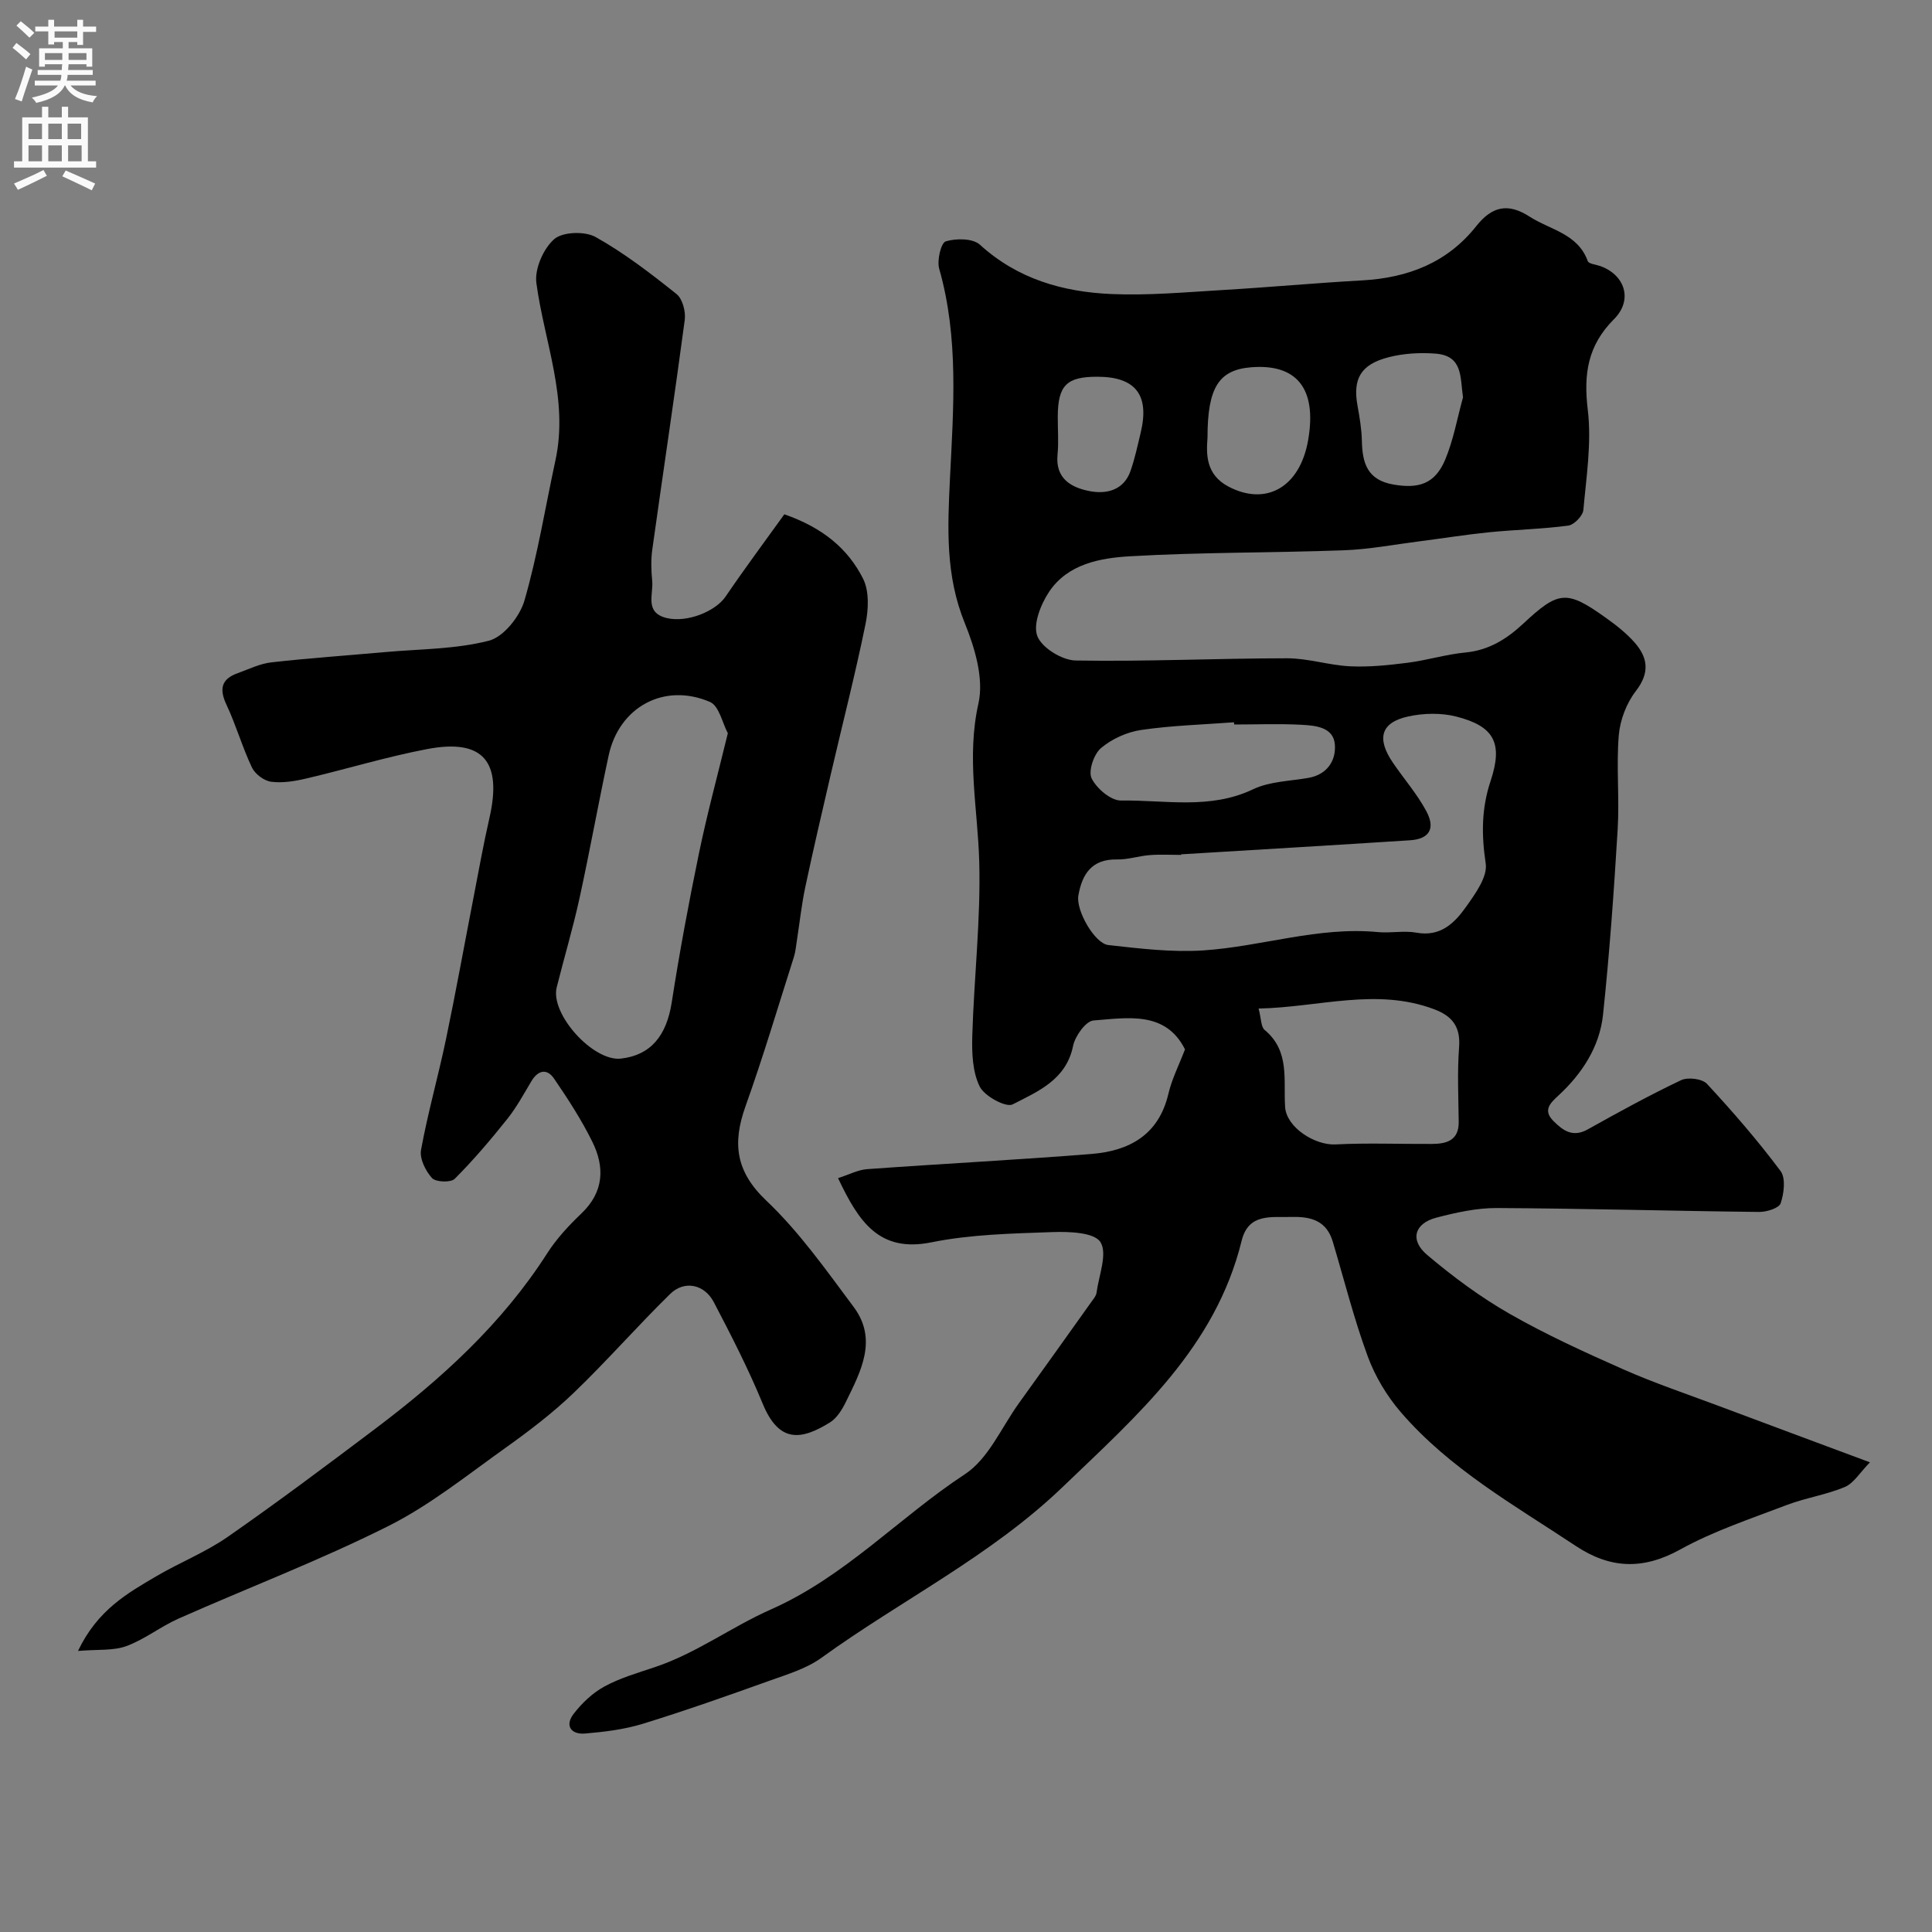
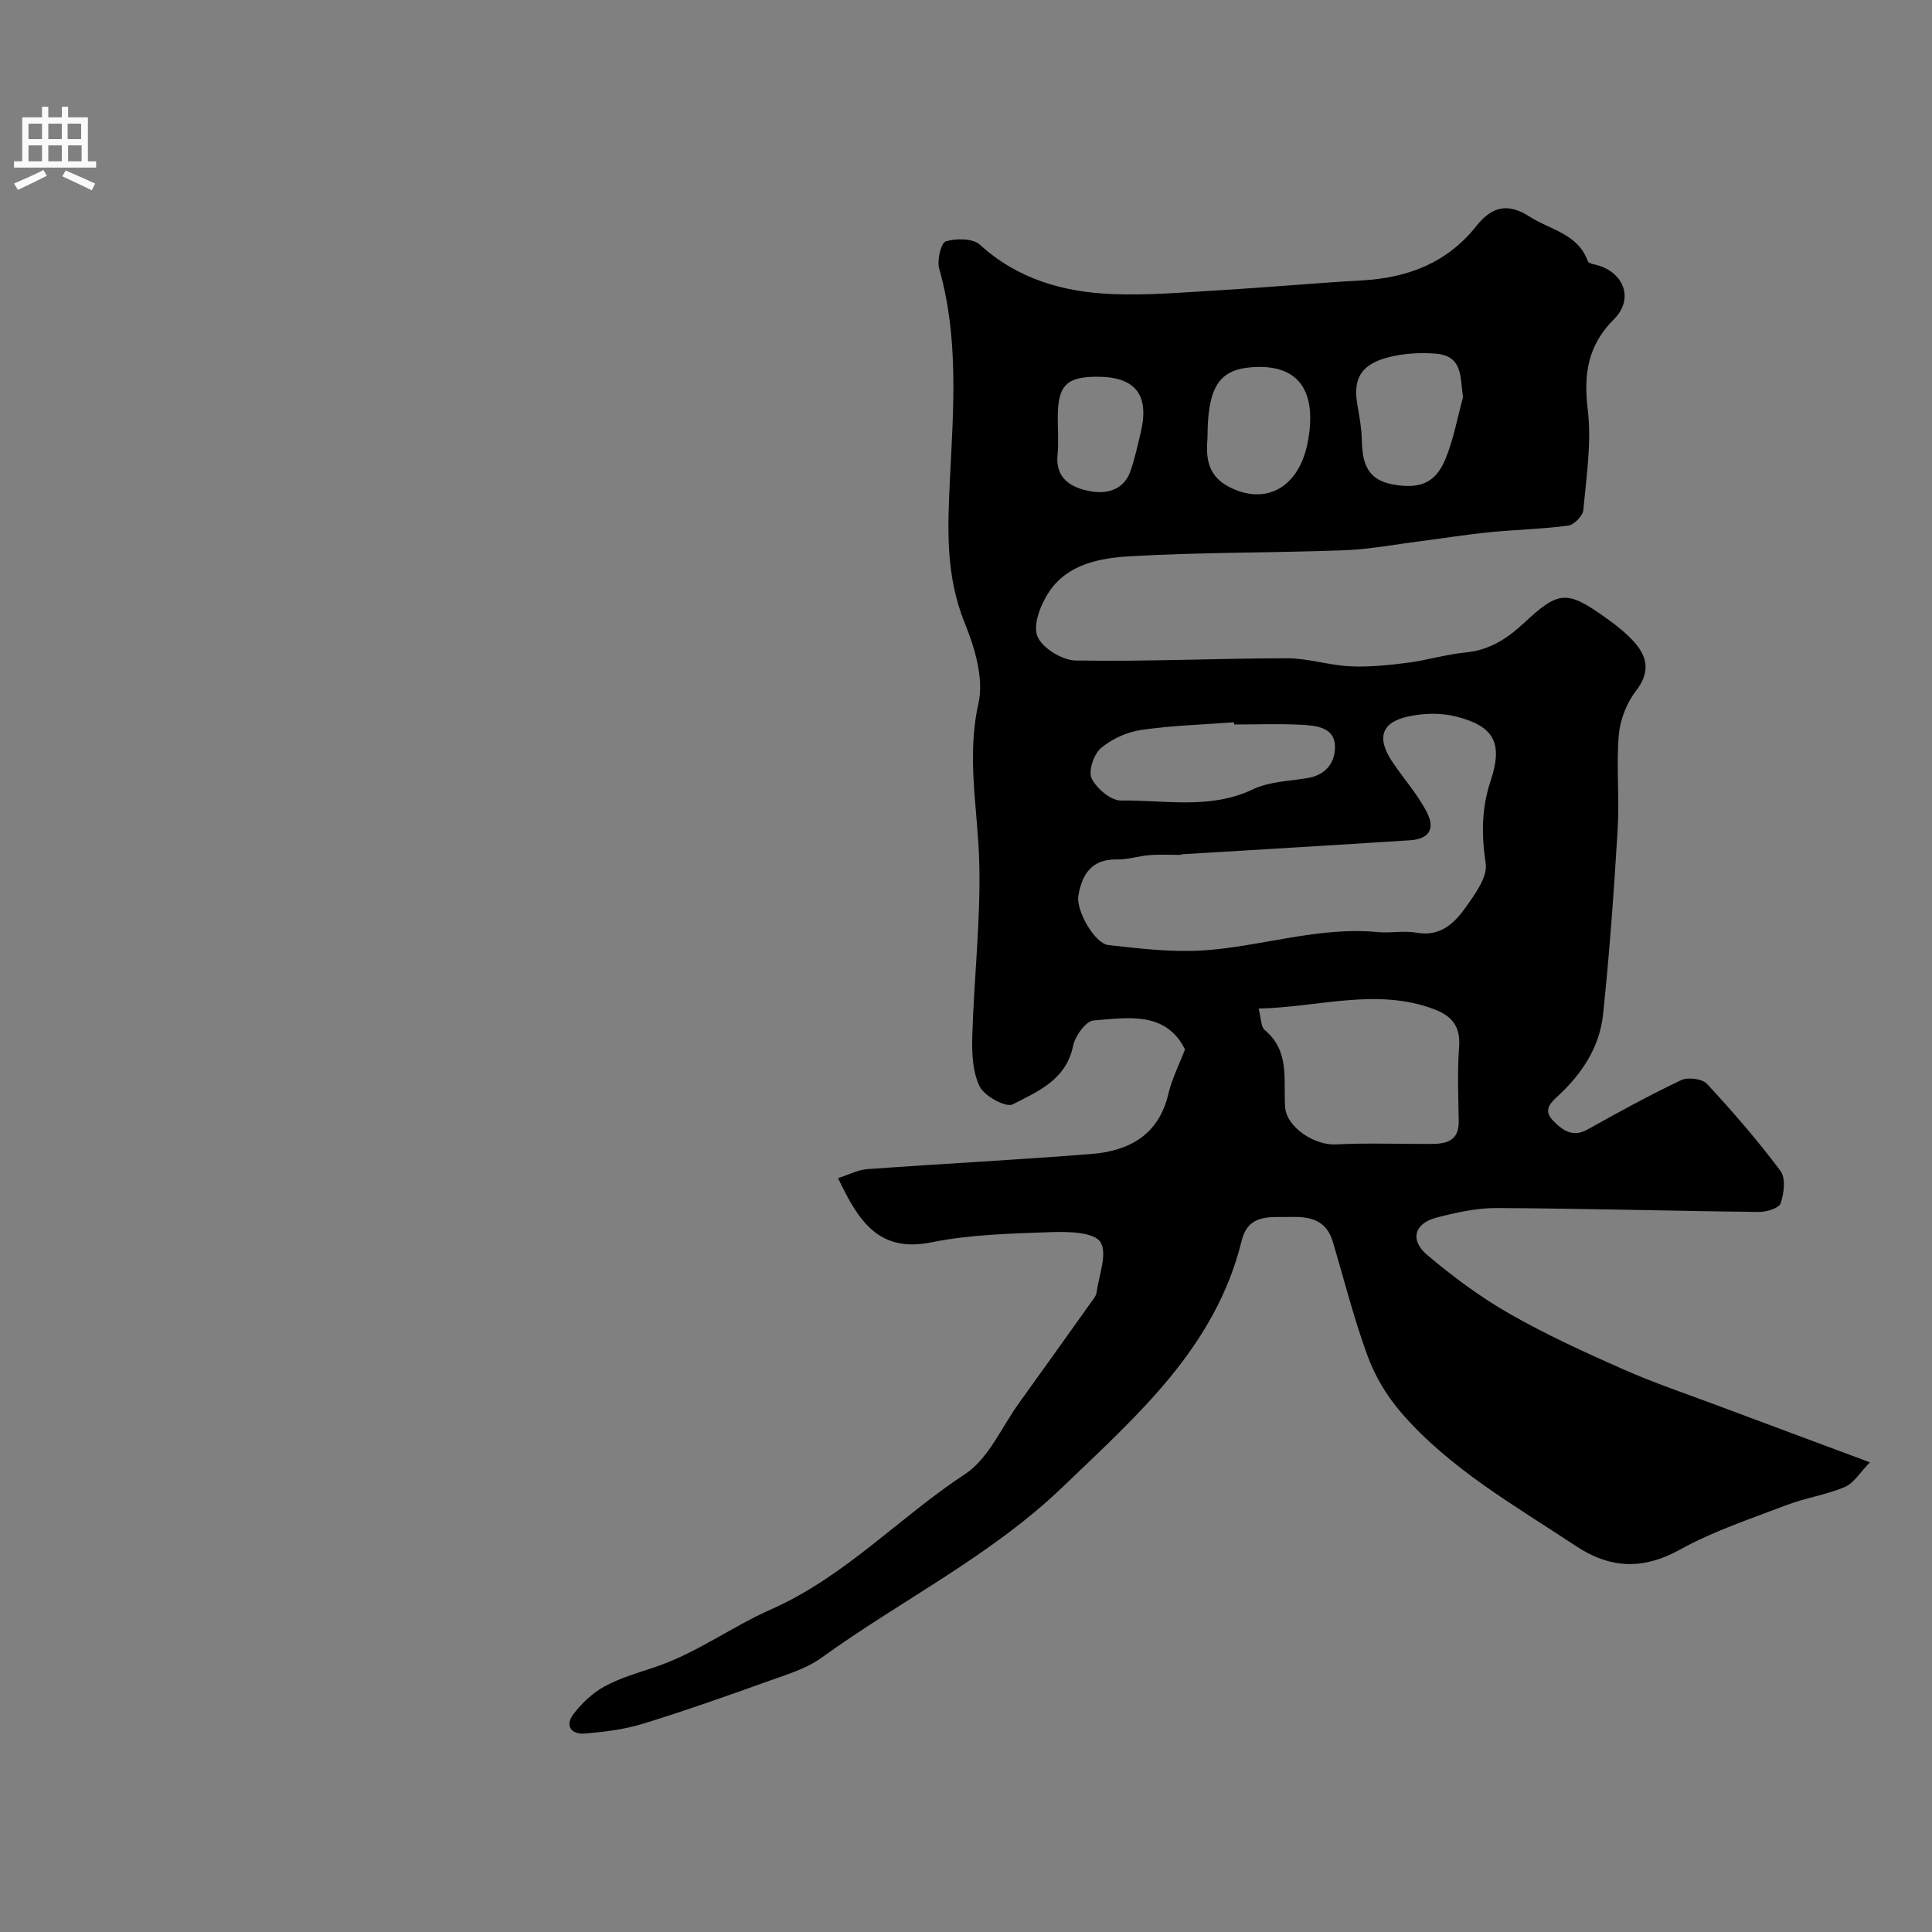
<svg xmlns="http://www.w3.org/2000/svg" enable-background="new 0 0 400 400" viewBox="0 0 400 400">
  <rect x="0" y="0" width="400" height="400" fill="#808080" stroke="none" />
  <path d="m173.51 243.92c2.25-.72 4.11-1.72 6.03-1.86 15.46-1.12 30.93-1.91 46.38-3.14 7.83-.62 13.97-3.9 15.98-12.45.73-3.11 2.23-6.03 3.44-9.21-4.01-7.98-11.82-6.54-18.95-5.98-1.58.12-3.8 3.22-4.22 5.26-1.43 7.05-7.32 9.44-12.51 12.11-1.39.71-5.83-1.7-6.82-3.69-1.49-3.01-1.64-6.93-1.54-10.44.35-12.05 1.77-24.11 1.44-36.13-.3-10.92-2.67-21.61-.16-32.77 1.15-5.12-.75-11.48-2.84-16.63-4-9.85-3.56-19.6-3.06-29.92.71-14.44 1.86-29.11-2.23-43.43-.49-1.72.37-5.37 1.36-5.67 2.15-.65 5.61-.64 7.08.7 7.81 7.12 17.22 9.78 27.27 10.21 7.56.32 15.18-.37 22.76-.82 9.72-.57 19.42-1.47 29.14-2.01 9.46-.53 17.6-3.67 23.6-11.25 3.2-4.03 6.5-4.88 11.04-1.94 4.27 2.75 9.96 3.49 12.03 9.2.21.58 1.71.71 2.61 1.03 5.1 1.84 6.79 7.02 2.82 10.99-5.45 5.46-6.32 11.36-5.43 18.75.82 6.79-.29 13.85-.91 20.75-.11 1.21-1.91 3.07-3.12 3.24-5.4.72-10.88.83-16.31 1.37-4.87.49-9.7 1.27-14.55 1.89-5.19.66-10.38 1.66-15.59 1.85-14.76.54-29.55.39-44.28 1.24-6.18.36-12.9 1.57-16.76 7.35-1.73 2.59-3.38 6.74-2.44 9.18.93 2.42 5.12 5 7.93 5.05 14.59.25 29.19-.45 43.78-.46 4.35 0 8.68 1.45 13.05 1.66 3.94.19 7.95-.23 11.88-.73 4.03-.51 7.98-1.75 12.01-2.13 4.85-.46 8.57-2.82 11.95-5.97 7.33-6.84 8.98-7.02 17.13-1.19 2.13 1.52 4.25 3.18 5.96 5.13 2.74 3.13 3.13 6.26.23 10.01-1.94 2.5-3.27 6-3.54 9.16-.53 6.45.16 13-.23 19.48-.77 12.81-1.68 25.61-3.03 38.37-.71 6.69-4.35 12.23-9.29 16.79-1.68 1.55-3.17 3.01-1 5.2 2 2.02 4.04 3.49 7.14 1.75 6.35-3.55 12.74-7.06 19.31-10.18 1.41-.67 4.38-.3 5.36.76 5.35 5.77 10.52 11.74 15.23 18.04 1.11 1.48.72 4.63.03 6.68-.34 1.01-2.91 1.82-4.47 1.8-18.1-.2-36.2-.72-54.3-.81-4.18-.02-8.44.93-12.51 1.99-4.56 1.19-5.56 4.64-1.91 7.72 5.34 4.51 11.03 8.74 17.09 12.2 7.58 4.33 15.59 7.98 23.59 11.52 6.38 2.82 13.02 5.05 19.56 7.5 10.03 3.76 20.07 7.49 31.43 11.72-2.1 2.14-3.35 4.32-5.19 5.1-3.86 1.63-8.14 2.25-12.07 3.75-7.44 2.84-15.11 5.37-22.03 9.2-7.71 4.27-14.51 3.97-21.6-.73-12.7-8.43-26.11-15.96-36.22-27.68-2.91-3.37-5.35-7.45-6.88-11.62-2.85-7.75-4.86-15.8-7.23-23.73-1.27-4.25-4.42-5.2-8.44-5.09-4.28.11-9-.85-10.42 4.92-5.42 22.06-21.52 36.06-37.02 50.95-14.99 14.4-33.45 23.44-49.98 35.4-3.09 2.23-7.01 3.41-10.68 4.72-8.71 3.12-17.43 6.21-26.27 8.93-3.85 1.19-7.97 1.69-12 2.03-2.85.24-4.25-1.61-2.36-4.07 1.72-2.23 3.93-4.34 6.38-5.67 3.23-1.76 6.87-2.81 10.39-3.99 8.62-2.87 15.97-8.38 24.07-11.96 15.36-6.79 26.56-19.06 40.2-28.02 4.86-3.19 7.55-9.69 11.18-14.72 5.06-7.02 10.08-14.07 15.1-21.11.38-.53.86-1.1.94-1.7.48-3.59 2.32-8.13.81-10.51-1.28-2.02-6.5-2.19-9.94-2.07-8.38.3-16.89.47-25.05 2.12-10.77 2.17-15.01-4.16-19.33-13.29zm71.02-67.04c0 .04 0 .08.01.12-2.17 0-4.34-.13-6.49.04-2.27.17-4.53.95-6.78.9-5.26-.11-7.25 3.07-8.01 7.5-.52 3.04 3.37 9.9 6.2 10.22 6.53.73 13.17 1.54 19.69 1.11 12.07-.8 23.81-4.98 36.14-3.79 2.64.25 5.4-.35 7.98.12 4.99.91 7.91-2.02 10.29-5.39 1.9-2.68 4.45-6.19 4.04-8.93-.89-5.92-.89-11.39 1.01-17.08 2.6-7.83.78-11.34-7.13-13.35-3.12-.79-6.73-.71-9.9-.02-5.7 1.24-6.63 4.55-3.18 9.6 2.29 3.36 5.02 6.48 6.92 10.04 1.93 3.61.57 5.75-3.4 6-15.79 1.02-31.59 1.95-47.39 2.91zm16.05 31.93c.55 2.07.47 3.77 1.25 4.43 5.28 4.38 3.86 10.35 4.24 15.97.29 4.22 6.17 7.95 10.45 7.73 6.64-.34 13.31-.06 19.96-.1 3.04-.02 5.58-.72 5.53-4.6-.06-5.15-.31-10.32.08-15.44.32-4.22-1.42-6.43-5.12-7.83-12.01-4.54-23.85-.42-36.39-.16zm-5.06-58.81c-.01-.15-.02-.3-.03-.46-6.41.48-12.87.66-19.22 1.59-2.94.43-6.08 1.85-8.33 3.76-1.48 1.26-2.66 4.77-1.93 6.26 1.03 2.1 3.98 4.62 6.08 4.59 9.13-.13 18.45 1.93 27.37-2.34 3.4-1.62 7.57-1.67 11.4-2.34 3.92-.68 5.76-3.58 5.51-6.89-.27-3.63-4-3.95-6.87-4.11-4.64-.25-9.32-.06-13.98-.06zm47.38-67.73c-.62-4.24.01-8.62-5.72-9.06-3.2-.24-6.59-.05-9.68.75-5.81 1.49-7.45 4.5-6.44 10.04.43 2.4.85 4.83.9 7.26.1 4.63 1.12 8.14 6.59 9.07 5.13.87 8.51-.1 10.64-5.11 1.73-4.11 2.51-8.62 3.71-12.95zm-52.9 8.36c-.26 3.41-.37 7.61 4.32 10.1 7.76 4.1 14.83.22 16.53-9.68 1.86-10.82-2.58-15.75-11.81-15.01-6.72.54-9.04 4.21-9.04 14.59zm-22.81-12.63c-6.34-.01-8.14 1.77-8.19 8.16-.02 2.66.21 5.34-.05 7.97-.49 5.04 2.95 6.85 6.7 7.56 3.41.65 7.01-.17 8.41-4.18.9-2.58 1.47-5.27 2.11-7.94 1.87-7.8-1.06-11.56-8.98-11.57z" fill="#000001" />
-   <path d="m162.39 106.48c8.08 2.82 13.19 7.2 16.28 13.29 1.32 2.59 1.15 6.39.53 9.42-2.13 10.43-4.79 20.76-7.2 31.14-1.8 7.76-3.62 15.52-5.27 23.32-.78 3.66-1.17 7.41-1.75 11.12-.18 1.12-.27 2.28-.61 3.35-3.29 10.32-6.37 20.72-10.02 30.92-2.73 7.64-2.07 13.49 4.31 19.54 6.84 6.49 12.4 14.4 18.08 22.01 5.05 6.77 1.47 13.36-1.62 19.68-.78 1.59-1.86 3.34-3.29 4.23-5.97 3.7-10.54 4.32-13.92-3.88-2.96-7.18-6.52-14.14-10.13-21.03-1.95-3.72-6.1-4.56-9.02-1.7-6.8 6.66-13.08 13.86-19.94 20.45-4.34 4.17-9.2 7.88-14.11 11.38-7.96 5.67-15.71 11.93-24.38 16.27-14.11 7.07-28.92 12.72-43.36 19.12-3.72 1.65-7.02 4.31-10.81 5.7-2.71.99-5.91.65-10.01 1 4.04-8.49 10.24-11.96 16.29-15.51 4.83-2.83 10.14-4.93 14.71-8.11 10.32-7.18 20.39-14.73 30.44-22.3 13.71-10.33 26.32-21.75 35.69-36.39 1.93-3.02 4.46-5.75 7.07-8.24 4.7-4.47 4.89-9.6 2.28-14.88-2.25-4.56-5.05-8.87-7.92-13.07-1.46-2.14-3.31-1.77-4.69.54-1.59 2.66-3.08 5.43-5.01 7.84-3.42 4.29-6.99 8.49-10.86 12.37-.81.81-3.93.7-4.7-.15-1.34-1.47-2.61-4.03-2.28-5.83 1.4-7.67 3.55-15.2 5.15-22.84 2.03-9.71 3.79-19.48 5.68-29.22 1.08-5.54 2.06-11.11 3.32-16.61 2.7-11.75-1.29-16.52-12.84-14.33-8.44 1.6-16.69 4.14-25.07 6.1-2.37.56-4.92.98-7.28.67-1.46-.19-3.32-1.59-3.97-2.95-2-4.21-3.28-8.76-5.26-12.97-1.54-3.26-1.11-5.34 2.32-6.56 2.29-.82 4.56-1.96 6.92-2.23 7.84-.89 15.71-1.43 23.57-2.13 7.2-.65 14.59-.58 21.51-2.36 3.04-.78 6.4-5 7.36-8.31 2.75-9.5 4.32-19.35 6.42-29.04 2.76-12.71-2.31-24.5-3.95-36.71-.39-2.91 1.44-7.1 3.68-9.07 1.75-1.54 6.36-1.69 8.58-.45 5.94 3.32 11.42 7.55 16.76 11.81 1.24.99 1.93 3.63 1.7 5.36-2.11 15.86-4.51 31.68-6.72 47.53-.3 2.13-.23 4.34-.02 6.49.28 2.81-1.64 6.58 3.01 7.7 4.2 1.01 10.09-1.37 12.18-4.44 3.99-5.87 8.22-11.54 12.17-17.04zm-11.7 45.33c-1.12-2.09-1.81-5.67-3.7-6.48-9.47-4.07-18.81 1.04-20.97 11.06-2.13 9.87-3.9 19.81-6.06 29.67-1.35 6.17-3.17 12.23-4.7 18.36-1.38 5.53 7.56 15.4 13.29 14.75 6.16-.69 9.45-4.73 10.52-11.61 1.6-10.3 3.51-20.57 5.62-30.78 1.67-8.12 3.85-16.14 6-24.97z" fill="#000001" />
  <g fill="#fafafb">
-     <path d="m2.6 9.9.8-1c.9.7 1.9 1.4 2.9 2.3l-.9 1.1c-1.1-1-2-1.8-2.8-2.4zm.5 10.6c.9-2.1 1.6-4.3 2.3-6.7.4.2.8.4 1.3.6-.7 2.1-1.5 4.3-2.2 6.6zm.3-15.2.9-.9c1 .8 2 1.6 2.8 2.4l-1 1c-.9-.9-1.8-1.7-2.7-2.5zm12.6-1.2h1.2v1.4h2.7v1.1h-2.7v2.7h-1.2v-.6h-1.8v1.3h4.9v3.8h-1.2v-.5h-3.7c0 .4-.1.9-.1 1.2h5.1v1h-5.2c0 .5-.1.9-.2 1.2h6v1h-5.2c1.1 1.3 2.9 2 5.5 2.2-.4.4-.7.8-.9 1.3-2.9-.5-4.8-1.6-5.7-3.5h-.1c-.8 1.7-2.7 2.9-5.9 3.6-.2-.4-.6-.8-.9-1.1 2.8-.6 4.6-1.4 5.4-2.5h-4.8v-1h5.3c.1-.3.2-.7.2-1.2h-4.9v-1h5c0-.4 0-.8.1-1.2h-3.6v.5h-1.2v-3.8h4.9v-1.3h-1.8v.5h-1.2v-2.7h-2.7v-1h2.7v-1.4h1.2v1.4h4.8zm-6.7 8.3h3.6c0-.4 0-.9 0-1.4h-3.6zm1.9-4.6h4.8v-1.3h-4.7v1.3zm6.7 3.2h-3.7v1.4h3.7v-2.4z" />
    <path d="m8.7 22.1h1.3v2.2h2.8v-2.2h1.3v2.2h4.1v9.1h1.7v1.3h-17v-1.3h1.7v-9.1h4.1zm.3 13.1.7 1.2c-1.8.9-3.8 1.9-6 2.9-.2-.4-.5-.8-.8-1.3 2.3-1 4.4-1.9 6.1-2.8zm-3.1-6.4h2.8v-3.2h-2.8zm0 4.6h2.8v-3.3h-2.8zm4.1-4.6h2.8v-3.2h-2.8zm0 4.6h2.8v-3.3h-2.8zm3.6 1.9c2.1.9 4.1 1.8 6.1 2.7l-.7 1.4c-2.2-1.1-4.2-2-6.1-2.9zm3.2-9.7h-2.8v3.2h2.8zm-2.7 7.8h2.8v-3.3h-2.8z" />
  </g>
</svg>